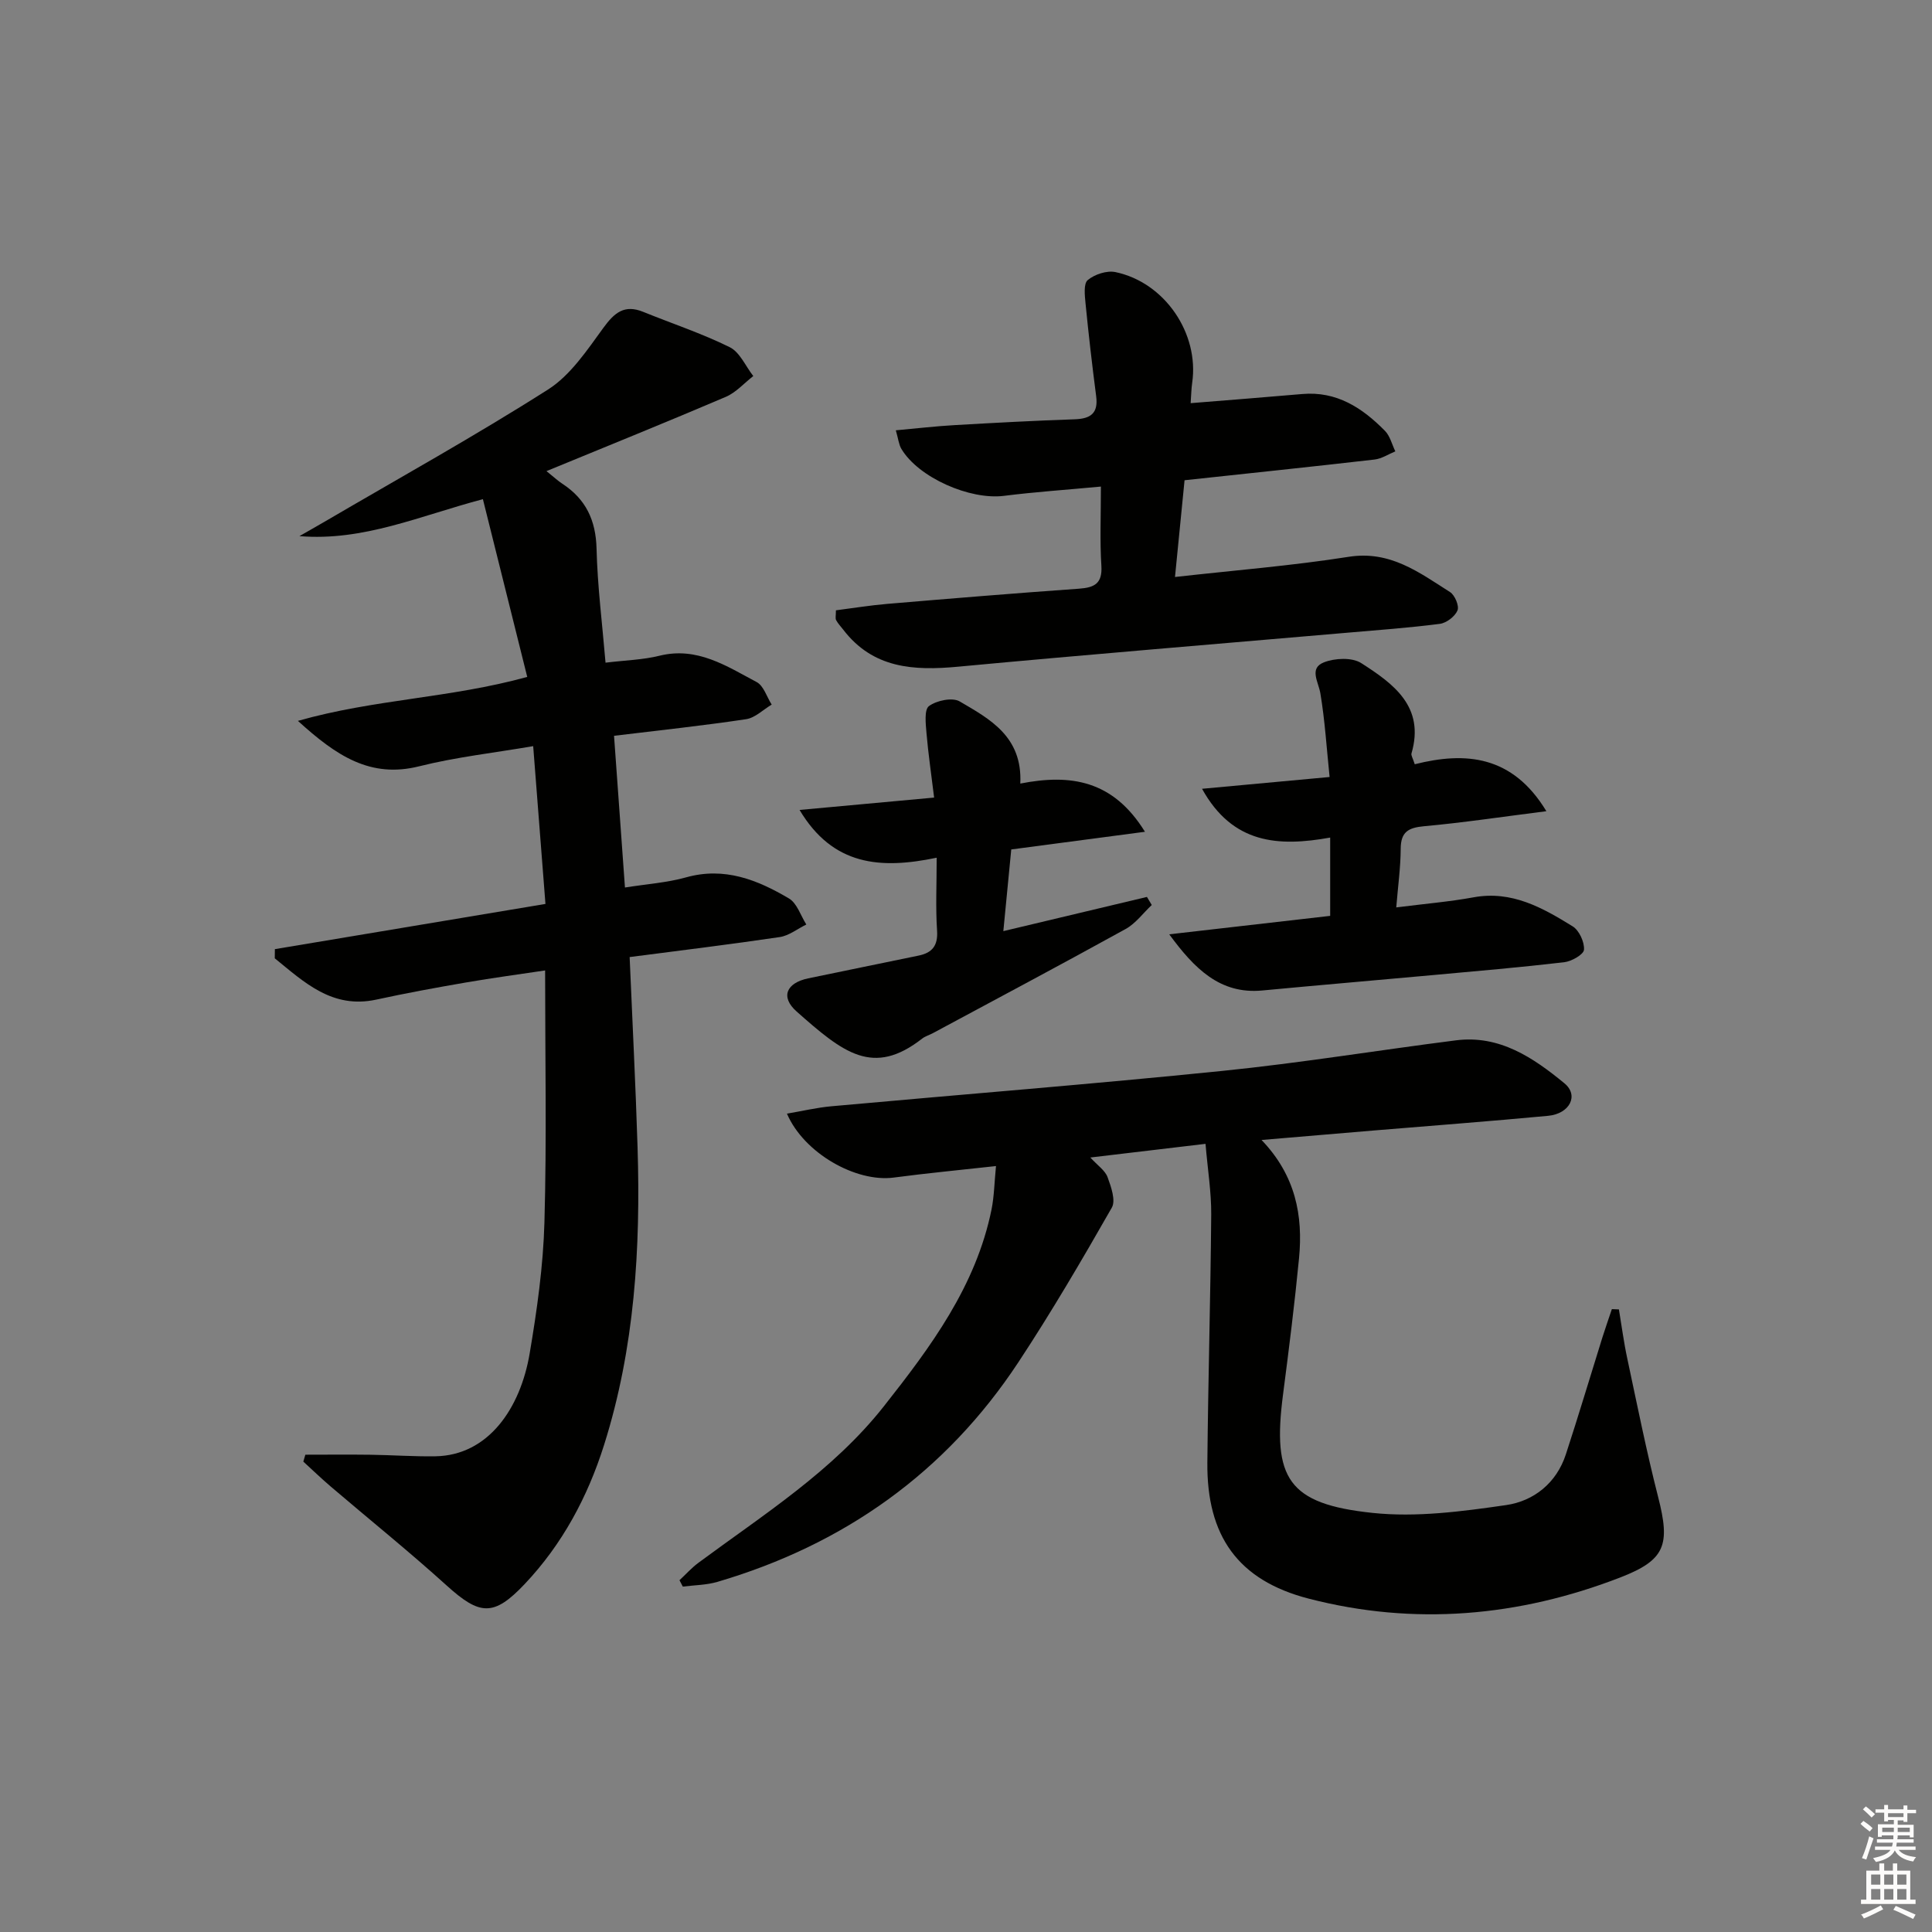
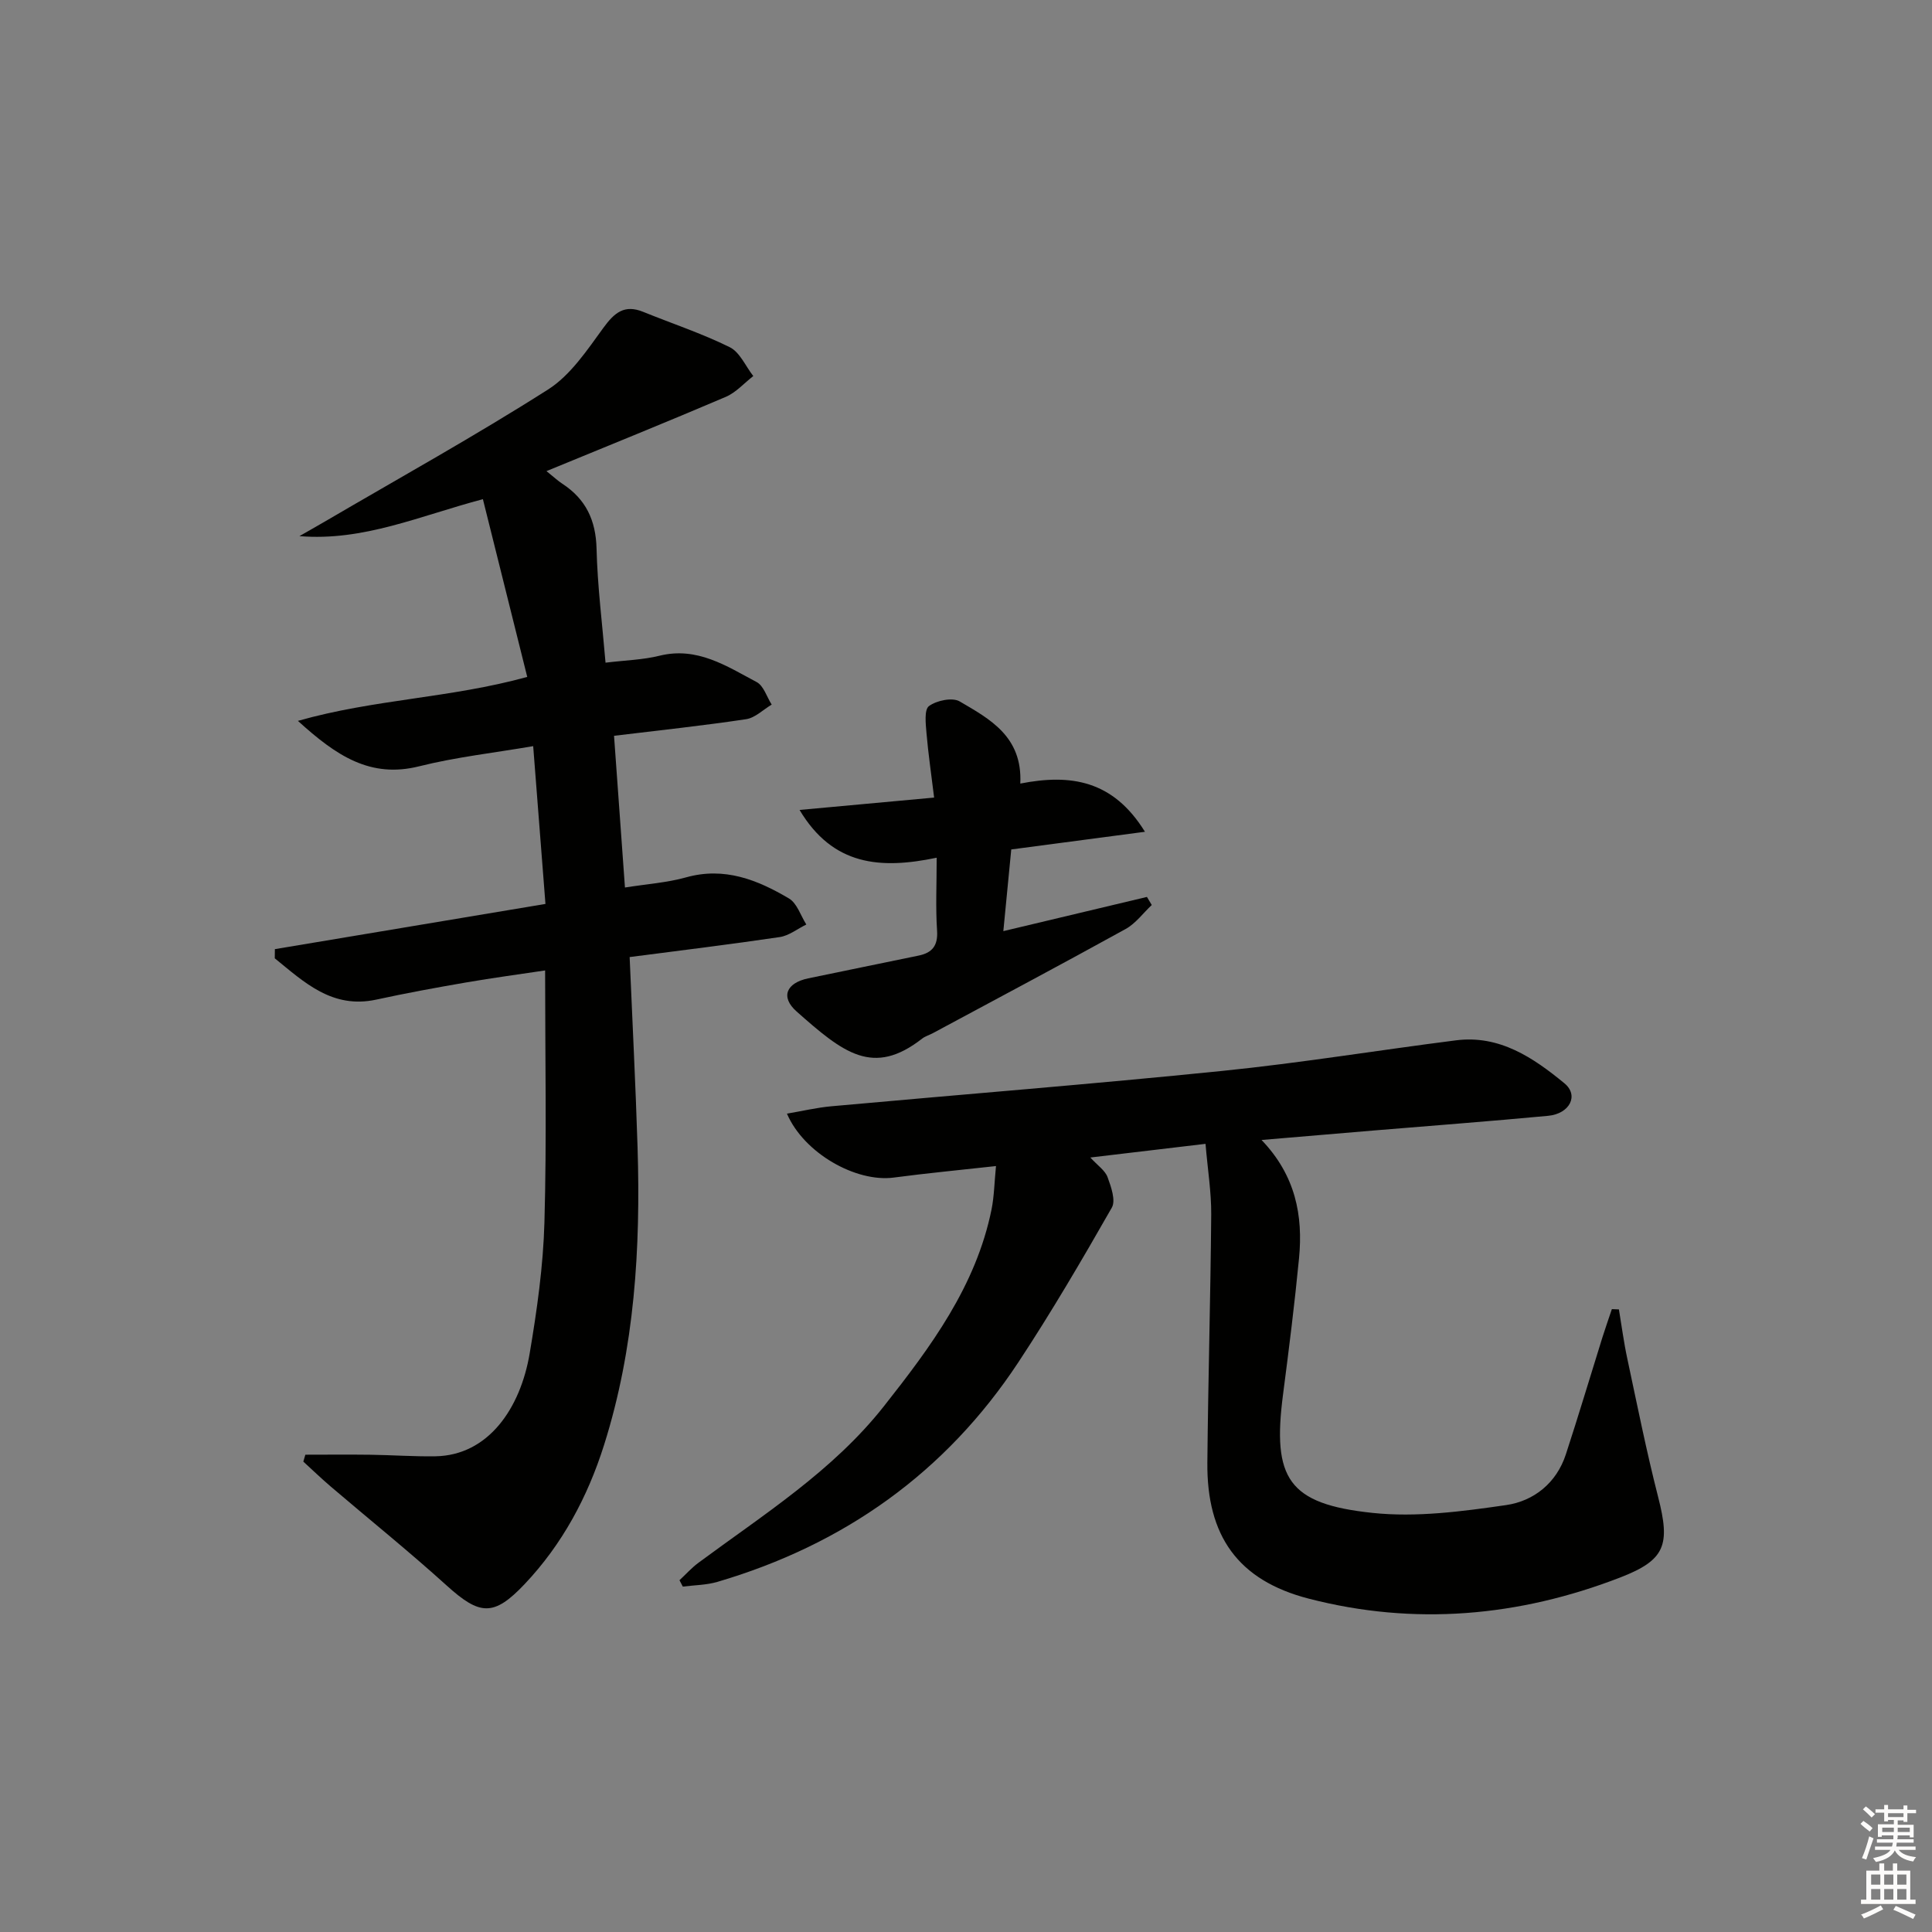
<svg xmlns="http://www.w3.org/2000/svg" enable-background="new 0 0 400 400" viewBox="0 0 400 400">
  <rect x="0" y="0" width="400" height="400" fill="#808080" stroke="none" />
  <g fill="#010100">
    <path d="m56.91 196.51c18.54-3.1 37.08-6.2 56.02-9.36-.85-10.95-1.67-21.5-2.54-32.67-8.08 1.39-15.97 2.26-23.59 4.17-10.13 2.54-17.17-2.17-25.12-9.4 15.85-4.51 31.47-4.69 47.48-9.1-3.04-12.2-6.07-24.31-9.18-36.8-13.12 3.47-24.73 8.74-37.99 7.65 1.74-1 3.49-1.98 5.22-2.99 15.46-9.05 31.14-17.75 46.25-27.36 4.67-2.97 8.1-8.17 11.48-12.8 2.28-3.12 4.34-4.86 8.21-3.29 5.99 2.43 12.16 4.47 17.93 7.32 2.1 1.04 3.28 3.93 4.88 5.98-1.89 1.46-3.57 3.4-5.7 4.31-12.03 5.14-24.17 10.04-37.12 15.37 1.62 1.3 2.4 2.04 3.28 2.61 4.87 3.18 6.94 7.55 7.09 13.44.19 7.77 1.18 15.52 1.86 23.61 4.07-.5 7.72-.58 11.18-1.44 7.79-1.92 13.86 2.14 20.1 5.45 1.46.77 2.1 3.07 3.12 4.67-1.76 1.04-3.41 2.73-5.29 3.02-8.85 1.33-17.75 2.28-27.35 3.44.76 10.58 1.5 20.87 2.26 31.41 4.53-.72 8.71-1 12.65-2.1 7.95-2.23 14.79.51 21.31 4.37 1.67.99 2.42 3.55 3.59 5.39-1.83.89-3.58 2.31-5.5 2.6-10.3 1.53-20.64 2.78-31.08 4.14.57 13.53 1.24 26.45 1.64 39.38.65 20.87-.59 41.58-6.94 61.65-3.39 10.74-8.64 20.55-16.44 28.79-6.41 6.77-9.28 6.51-16.17.27-7.77-7.03-15.94-13.61-23.91-20.41-1.97-1.68-3.83-3.47-5.74-5.22.14-.48.28-.95.42-1.43 4.49 0 8.98-.05 13.47.01 4.48.06 8.97.39 13.45.32 10.94-.18 17.59-9.89 19.52-21.28 1.52-8.99 2.81-18.11 3.06-27.2.48-17.1.14-34.23.14-52.11-5.13.77-10.77 1.52-16.38 2.49-6.21 1.07-12.42 2.21-18.58 3.55-9.13 1.97-14.91-3.6-21.01-8.55.02-.65.02-1.28.02-1.9z" />
    <path d="m249.59 236.82c-8.12.96-15.63 1.85-23.85 2.83 1.55 1.69 3.07 2.69 3.57 4.07.73 1.99 1.73 4.82.88 6.31-6.17 10.81-12.47 21.58-19.32 31.97-15.07 22.87-36.13 37.8-62.34 45.51-2.29.67-4.77.67-7.16.98-.23-.44-.46-.88-.69-1.32 1.3-1.21 2.5-2.56 3.92-3.61 13.49-9.99 27.83-19.01 38.4-32.41 9.7-12.3 19.05-24.86 22.28-40.71.55-2.72.59-5.54.93-9.02-7.45.83-14.31 1.47-21.14 2.38-7.83 1.05-18.63-5.04-22.14-13.23 3.18-.54 6.18-1.26 9.22-1.53 26.97-2.45 53.97-4.58 80.91-7.32 16.18-1.64 32.25-4.28 48.39-6.33 9.02-1.15 16.02 3.61 22.44 8.89 3.07 2.52 1.09 6.32-3.38 6.74-12.07 1.13-24.16 2.05-36.25 3.05-7.27.61-14.54 1.23-23.07 1.95 7.06 7.36 8.61 15.67 7.76 24.49-.91 9.42-2.09 18.81-3.31 28.19-2.27 17.42 1.06 22.69 18.53 24.53 9.08.96 18.54-.3 27.67-1.62 5.7-.83 10.41-4.55 12.35-10.49 2.63-8.03 5.04-16.13 7.56-24.19.62-1.97 1.31-3.92 1.97-5.89.49.02.97.04 1.46.06.57 3.41 1.01 6.84 1.74 10.21 2.04 9.56 3.96 19.16 6.38 28.63 2.55 9.94 1.5 13.04-7.85 16.66-21.01 8.13-42.65 10.03-64.5 4.38-14.69-3.8-21.12-13.03-20.98-28.16.16-17.13.66-34.27.8-51.4.03-4.62-.73-9.24-1.18-14.6z" />
-     <path d="m227.93 100.74c-7.23.68-13.67 1.11-20.07 1.92-7.04.89-17.67-3.76-21.23-9.71-.55-.92-.65-2.11-1.16-3.86 4.34-.39 8.23-.85 12.12-1.07 8.3-.48 16.6-.93 24.91-1.21 3.3-.11 4.91-1.24 4.45-4.77-.83-6.39-1.57-12.79-2.2-19.2-.16-1.65-.44-4.1.45-4.85 1.42-1.19 3.94-2.02 5.72-1.66 10.23 2.13 17.39 12.71 15.91 22.91-.18 1.26-.2 2.54-.32 4.23 8-.65 15.55-1.23 23.09-1.89 7.14-.63 12.45 2.86 17.13 7.61 1.07 1.08 1.46 2.83 2.16 4.26-1.43.58-2.82 1.52-4.29 1.69-13.01 1.5-26.03 2.85-39.35 4.29-.67 6.76-1.31 13.28-1.98 20.03 12.34-1.39 24.23-2.33 35.97-4.18 8.58-1.35 14.59 3.25 20.97 7.3 1 .63 1.94 2.87 1.55 3.8-.52 1.25-2.28 2.6-3.65 2.78-6.41.83-12.88 1.29-19.32 1.85-26.81 2.32-53.63 4.51-80.41 7.02-9.2.86-17.63.39-23.8-7.67-.5-.65-1.09-1.26-1.47-1.97-.2-.38-.04-.95-.04-2.03 3.52-.45 7.05-1.03 10.6-1.33 13.24-1.12 26.49-2.21 39.75-3.15 3.19-.23 4.83-1.07 4.61-4.72-.33-5.12-.1-10.28-.1-16.42z" />
-     <path d="m248.87 163.31c9.11-.84 17.18-1.58 26.41-2.44-.62-5.98-.97-11.7-1.91-17.31-.4-2.41-2.39-5.18.71-6.42 2.27-.9 5.85-1.07 7.75.15 6.63 4.25 13.24 8.99 10.4 18.71-.11.39.26.92.68 2.23 10.51-2.65 20.23-1.87 27.25 9.72-9.25 1.17-17.26 2.38-25.31 3.11-3.26.3-4.83 1.16-4.85 4.67-.02 3.9-.57 7.8-.92 12.14 5.87-.75 10.98-1.17 16.01-2.09 7.91-1.45 14.28 2.16 20.51 6.01 1.35.83 2.46 3.25 2.35 4.84-.07.99-2.57 2.41-4.1 2.59-9.07 1.06-18.18 1.84-27.28 2.67-11.74 1.07-23.5 2.07-35.24 3.18-8.74.82-14.04-4.53-19.25-11.63 11.01-1.26 22.02-2.52 33.32-3.82 0-5.39 0-10.6 0-16.21-10.72 1.93-20.2 1.34-26.53-10.1z" />
    <path d="m211.24 162.23c10.42-2.04 19.2-.72 25.81 9.98-9.69 1.28-18.42 2.44-27.68 3.66-.53 5.46-1.06 10.99-1.64 16.91 10.32-2.46 20.02-4.77 29.73-7.08.33.56.66 1.11 1 1.67-1.79 1.68-3.33 3.82-5.41 4.97-13.24 7.31-26.6 14.41-39.92 21.57-.73.39-1.58.63-2.22 1.13-10.15 7.92-16.3 2.96-25.98-5.62-3.4-3.01-2.13-5.91 2.39-6.86 7.63-1.6 15.27-3.13 22.89-4.72 2.79-.58 4.01-2.05 3.8-5.17-.32-4.76-.08-9.56-.08-15.09-11.68 2.44-21.5 1.65-28.39-9.89 9.48-.87 18.27-1.68 27.86-2.56-.59-4.87-1.22-9.1-1.58-13.34-.16-1.92-.5-4.87.52-5.61 1.58-1.16 4.84-1.84 6.35-.96 6.25 3.66 13.03 7.28 12.55 17.01z" />
  </g>
  <path d="m385.2 377.6.6-.6c.6.4 1.3.9 1.9 1.5l-.6.7c-.8-.6-1.4-1.1-1.9-1.6zm.3 7.1c.6-1.4 1.1-2.9 1.5-4.5.3.1.6.3.9.4-.5 1.4-1 2.9-1.5 4.4zm.2-10.1.6-.6c.7.5 1.3 1.1 1.9 1.6l-.7.7c-.6-.6-1.2-1.2-1.8-1.7zm8.4-.8h.8v.9h1.8v.7h-1.8v1.8h-.8v-.3h-1.2v.9h3.3v2.6h-.8v-.4h-2.5c0 .3 0 .6-.1.8h3.4v.7h-3.5c0 .3-.1.6-.1.8h4v.7h-3.5c.7.9 1.9 1.3 3.6 1.5-.2.2-.4.5-.6.9-1.9-.3-3.2-1.1-3.8-2.3-.5 1.1-1.8 2-3.9 2.4-.2-.3-.4-.5-.6-.8 1.9-.4 3.1-.9 3.6-1.7h-3.2v-.7h3.5c.1-.2.1-.5.2-.8h-3.3v-.7h3.4c0-.2 0-.5 0-.8h-2.4v.3h-.8v-2.6h3.3v-.9h-1.2v.3h-.8v-1.8h-1.8v-.7h1.8v-.9h.8v.9h3.2zm-4.4 5.5h2.4c0-.3 0-.6 0-.9h-2.4zm1.2-3.1h3.2v-.8h-3.2zm4.4 2.2h-2.4v.9h2.5v-.9z" fill="#fcfbfa" />
  <path d="m389.2 385.8h.9v1.5h1.8v-1.5h.9v1.5h2.7v6h1.1v.9h-11.3v-.9h1.1v-6h2.7v-1.5zm.2 8.7.5.8c-1.2.6-2.5 1.3-4 1.9-.2-.3-.3-.6-.6-.8 1.6-.6 3-1.3 4.1-1.9zm-2-4.3h1.9v-2.1h-1.9zm0 3.1h1.9v-2.2h-1.9zm2.7-3.1h1.9v-2.1h-1.9zm0 3.1h1.9v-2.2h-1.9zm2.4 1.3c1.4.6 2.7 1.2 4.1 1.8l-.5.9c-1.5-.7-2.8-1.4-4.1-1.9zm2.2-6.5h-1.9v2.1h1.9zm-1.9 5.2h1.9v-2.2h-1.9z" fill="#fcfbfa" />
</svg>